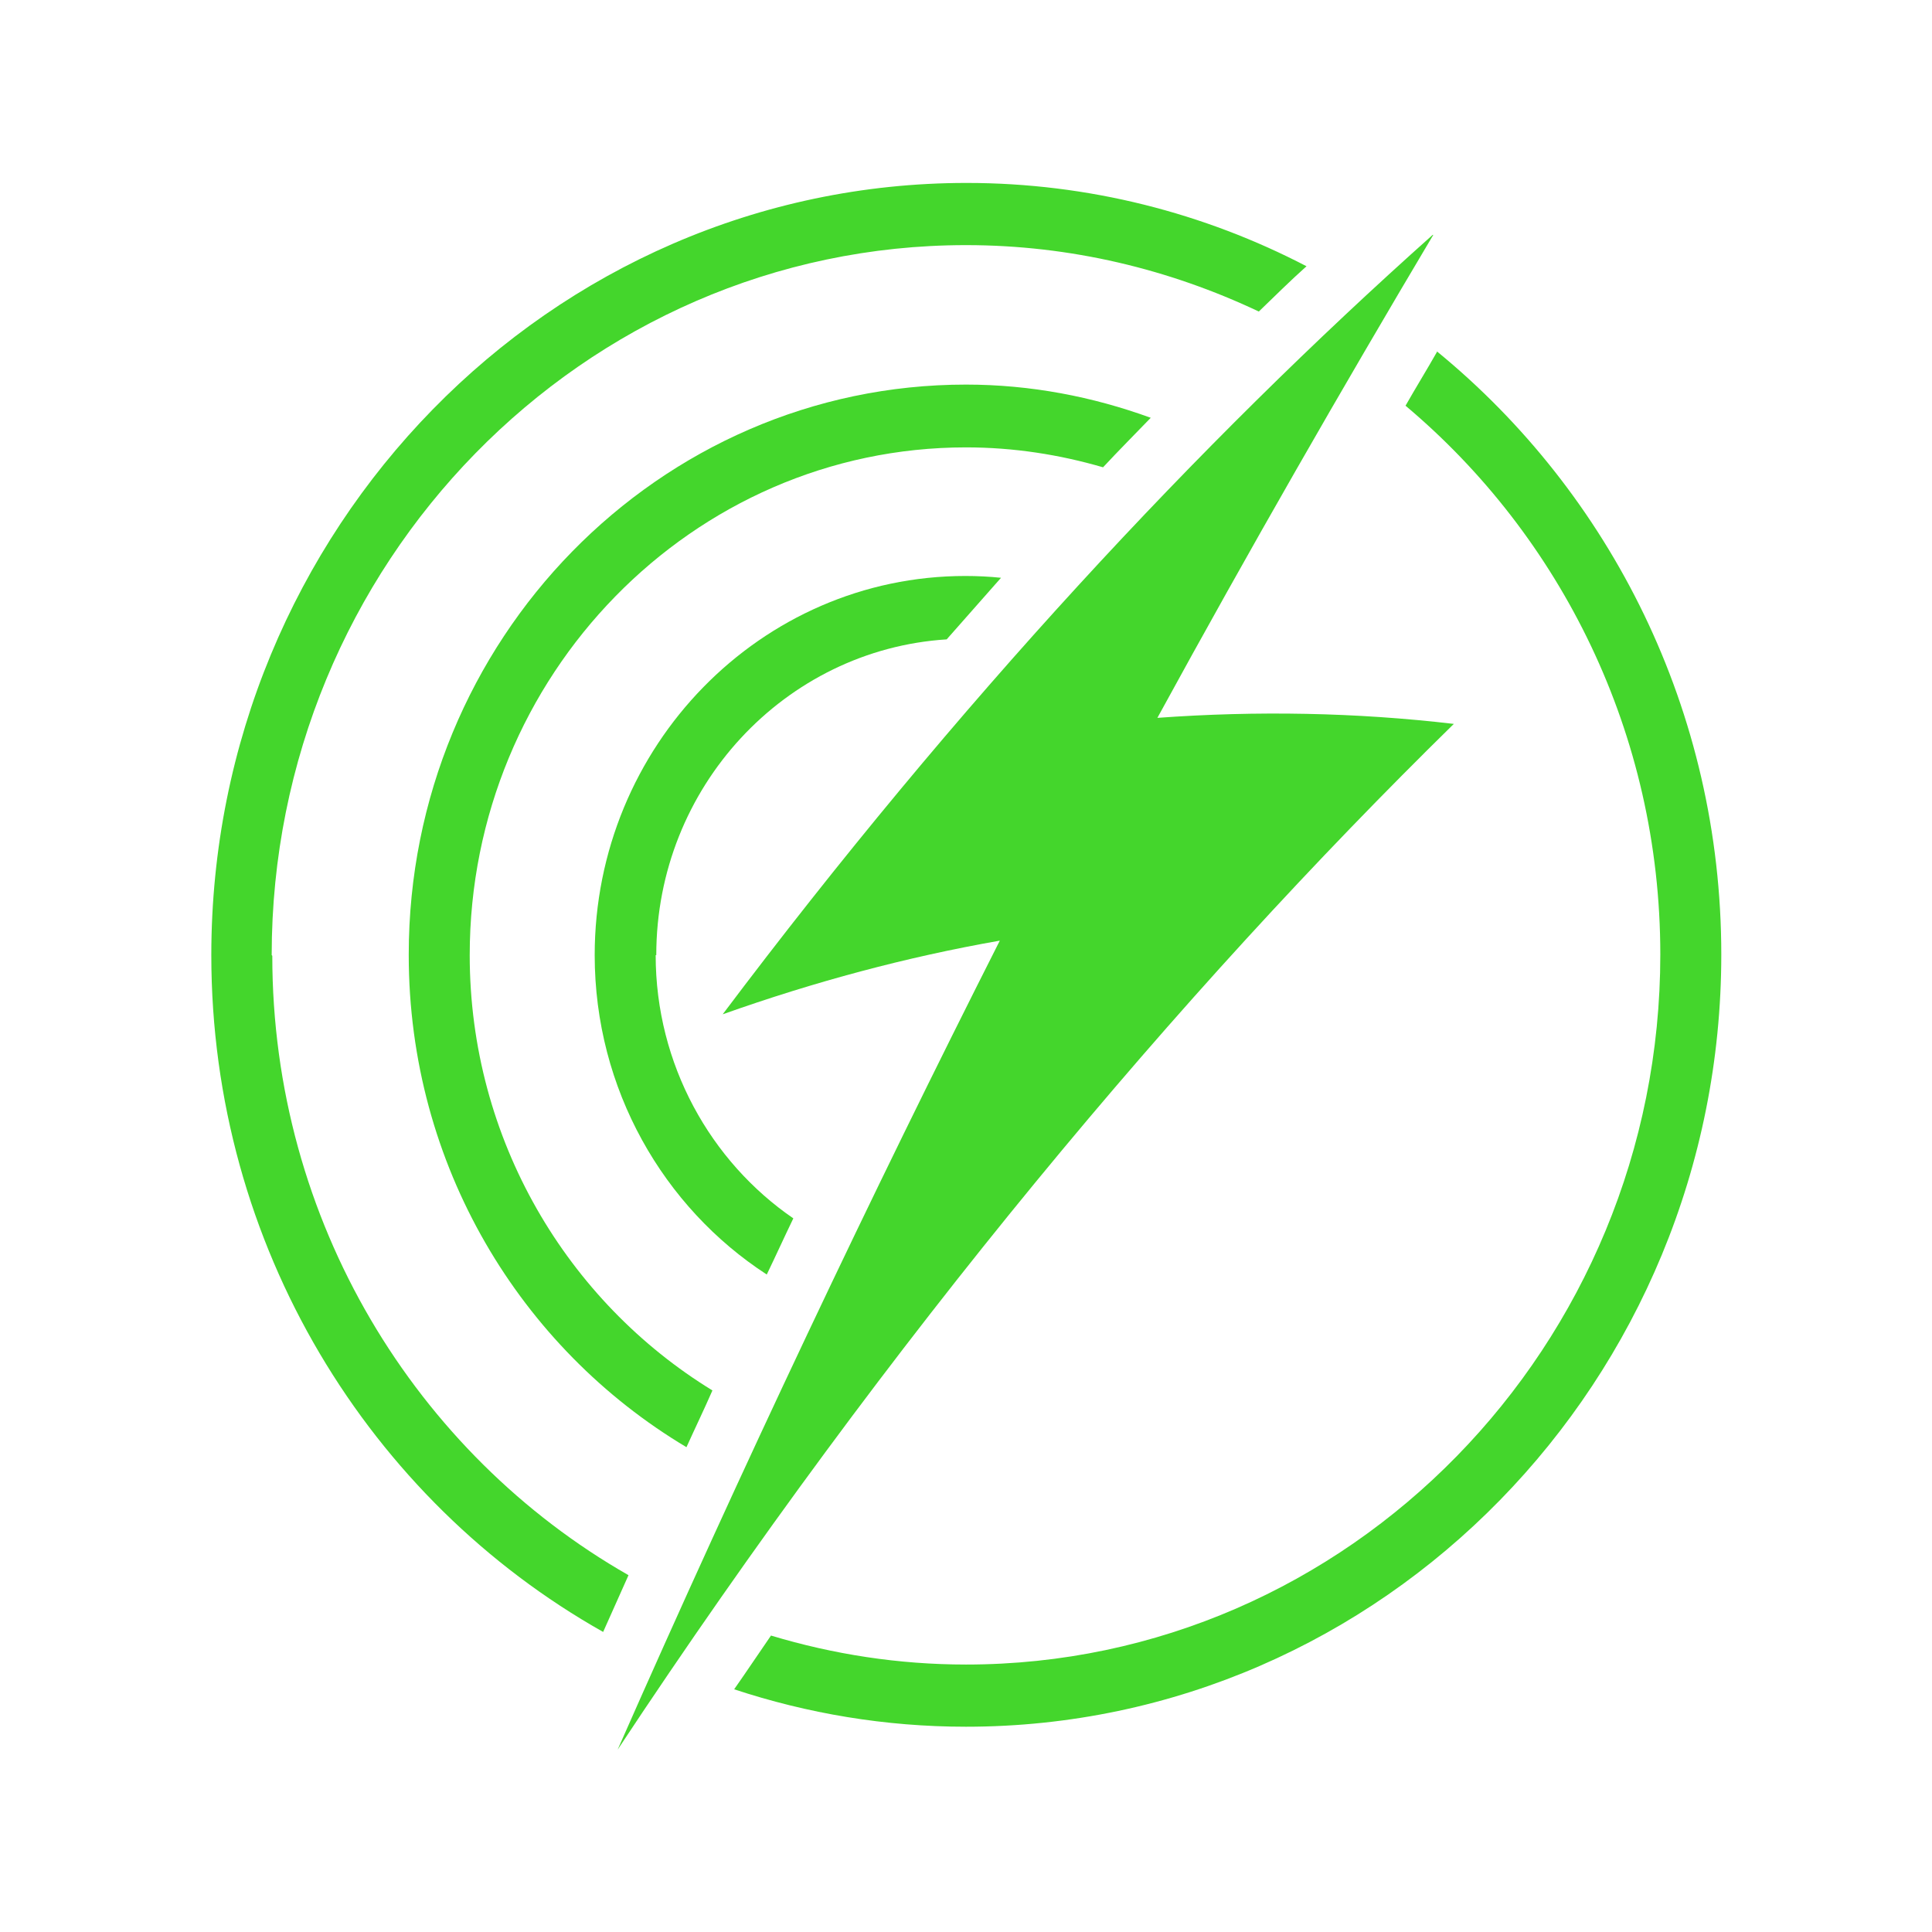
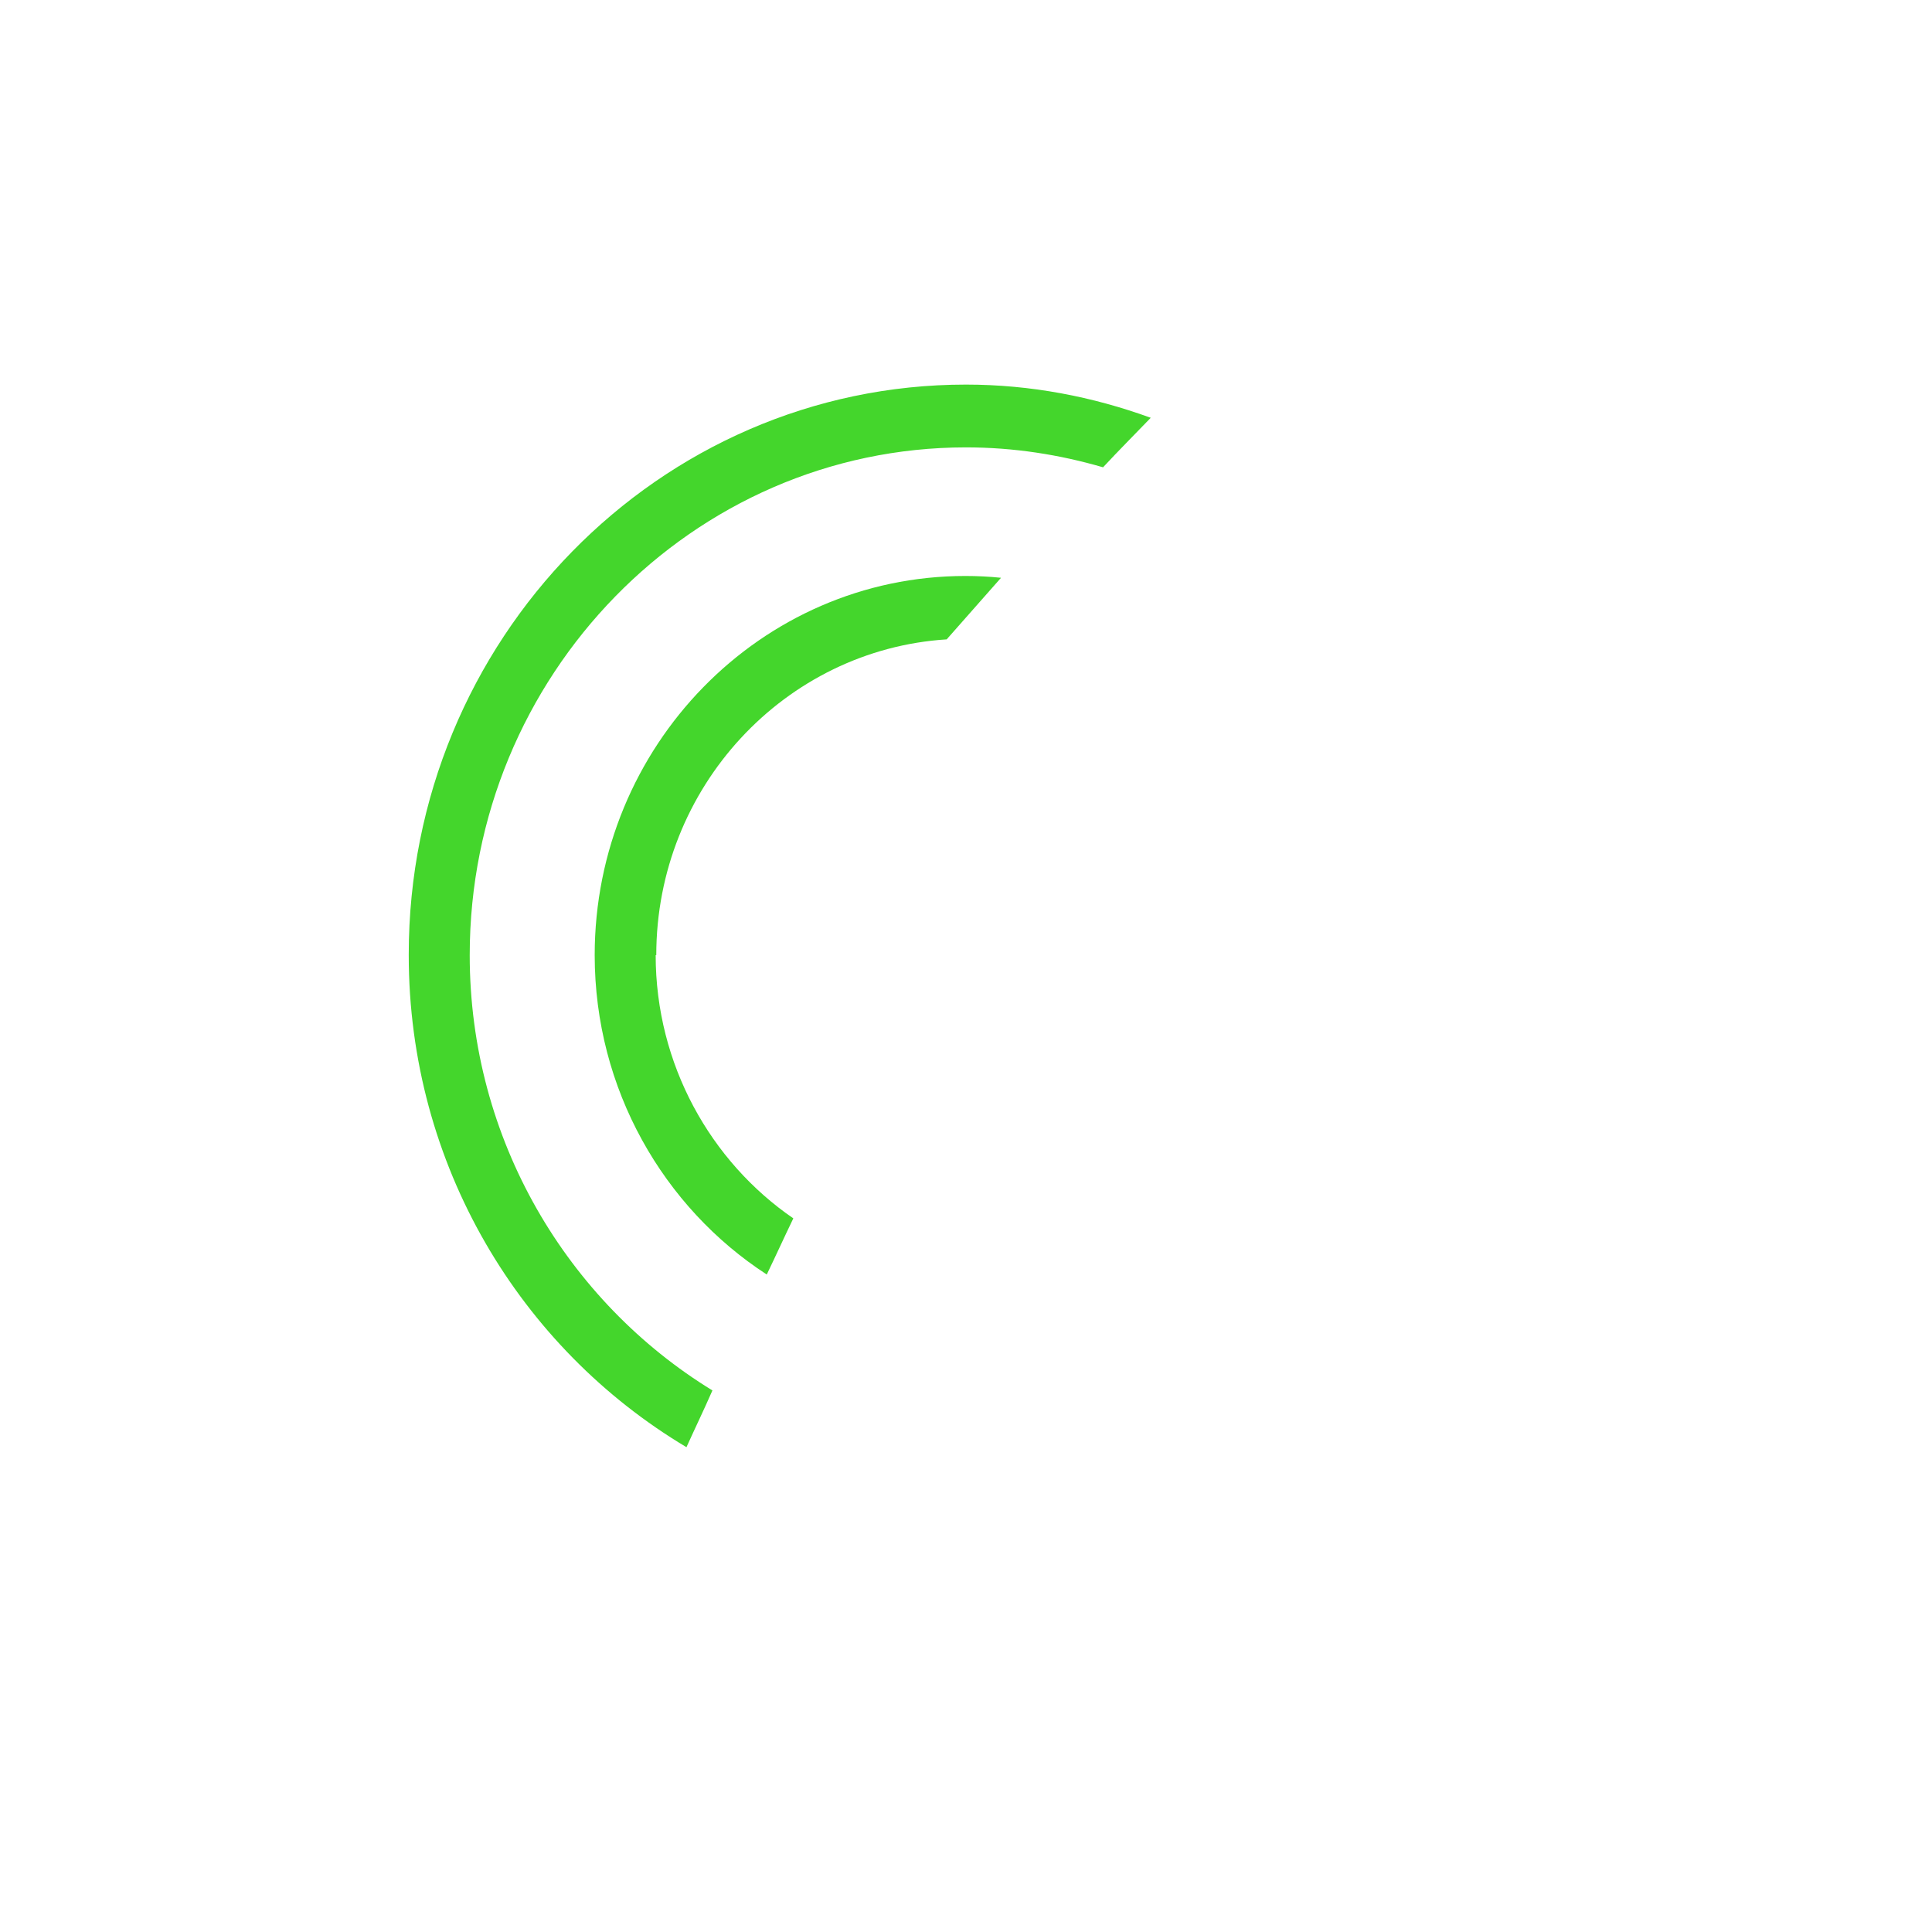
<svg xmlns="http://www.w3.org/2000/svg" id="Layer_2" data-name="Layer 2" viewBox="0 0 32 32">
  <defs>
    <style>
      .cls-1 {
        fill: #44d62c;
      }
    </style>
  </defs>
-   <path class="cls-1" d="M23.73,3.89c-3.86,3.44-7.87,7.74-11.76,12.91,1.52-.54,3.05-.95,4.59-1.22-2.13,4.21-4.25,8.68-6.33,13.4,4.54-6.87,9.3-12.53,13.85-16.99-1.62-.19-3.26-.22-4.91-.1,1.53-2.8,3.06-5.46,4.57-8h0Z" />
  <g>
-     <path class="cls-1" d="M4.5,15.82c0-6.48,5.16-11.76,11.5-11.76,1.73,0,3.37.4,4.85,1.1.26-.25.52-.51.79-.75-1.69-.88-3.61-1.38-5.63-1.38-6.9,0-12.51,5.74-12.51,12.79,0,4.82,2.62,9.03,6.49,11.21.14-.31.28-.63.42-.94-3.52-2.01-5.9-5.86-5.9-10.26h0Z" />
-     <path class="cls-1" d="M23.8,5.83c-.17.3-.35.59-.52.89,2.57,2.16,4.22,5.43,4.22,9.09,0,6.48-5.16,11.76-11.5,11.76-1.12,0-2.2-.17-3.23-.48-.2.29-.4.59-.61.89,1.21.4,2.5.62,3.84.62,6.9,0,12.51-5.74,12.51-12.79,0-4.04-1.84-7.64-4.71-9.99h0Z" />
+     <path class="cls-1" d="M4.5,15.82h0Z" />
    <path class="cls-1" d="M6.77,15.82c0,3.48,1.85,6.51,4.6,8.15.14-.31.29-.62.43-.94-2.4-1.47-4.02-4.15-4.02-7.21,0-4.63,3.69-8.41,8.22-8.41.79,0,1.55.12,2.27.33.26-.28.53-.55.79-.82-.96-.35-1.99-.55-3.06-.55-5.09,0-9.23,4.23-9.23,9.44h0Z" />
    <path class="cls-1" d="M10.87,15.82c0-2.78,2.13-5.06,4.81-5.23.3-.34.6-.68.9-1.02-.19-.02-.39-.03-.59-.03-3.39,0-6.14,2.82-6.14,6.28,0,2.22,1.14,4.18,2.85,5.29.15-.31.29-.62.44-.93-1.37-.94-2.28-2.55-2.28-4.36h0Z" />
  </g>
</svg>